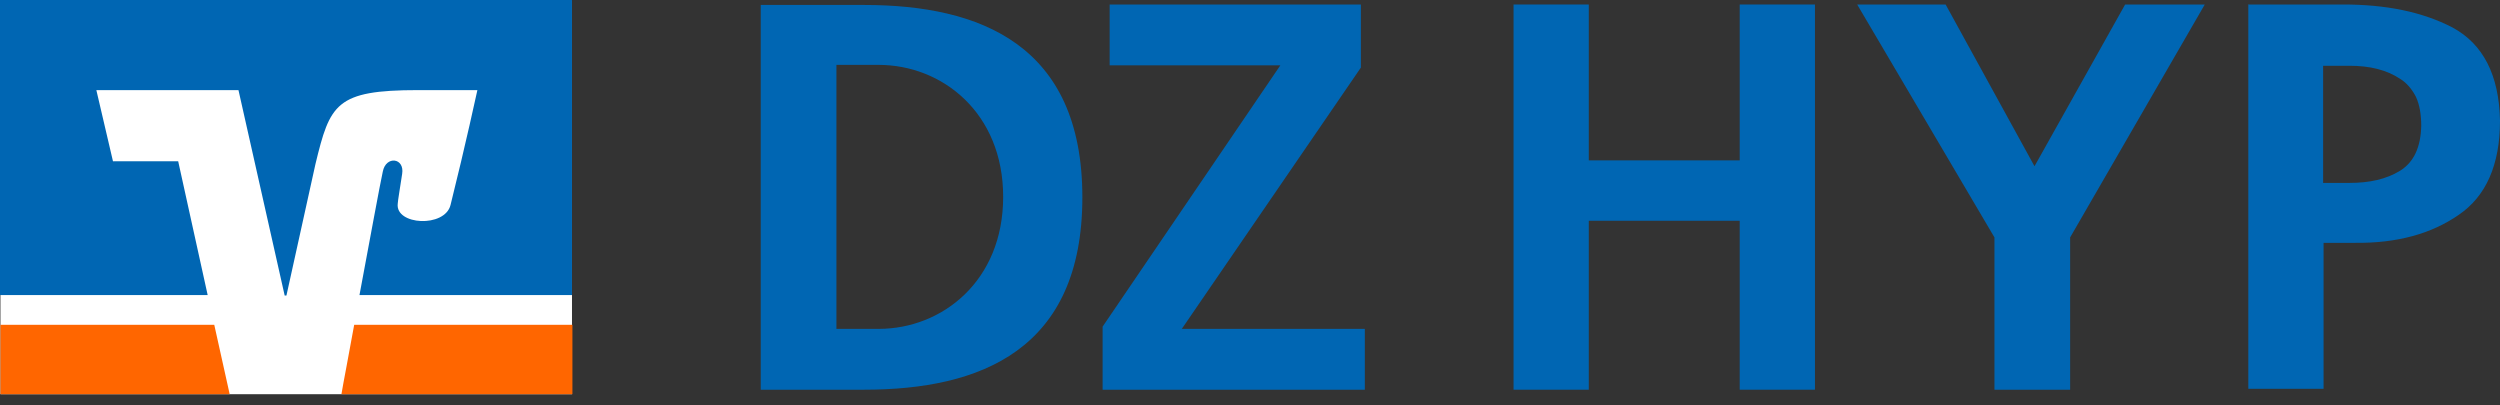
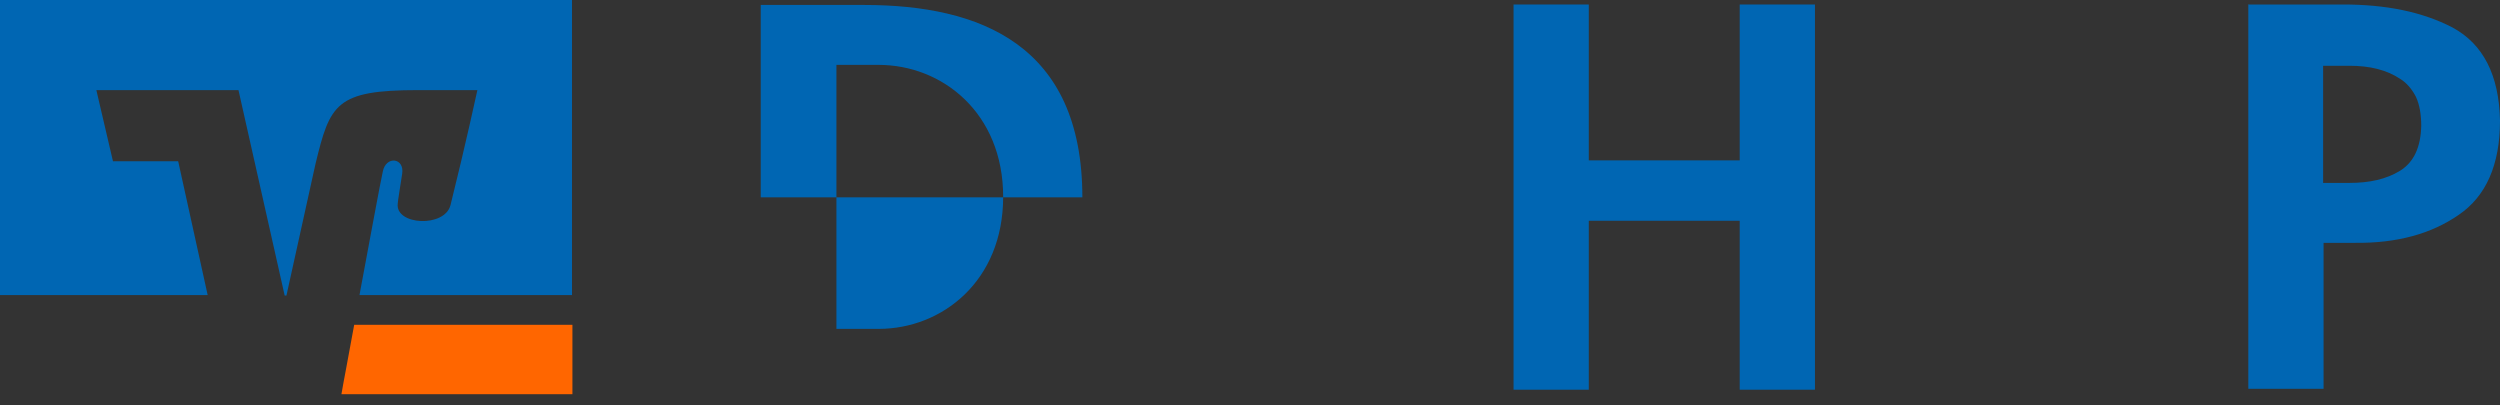
<svg xmlns="http://www.w3.org/2000/svg" width="185" height="30" viewBox="0 0 185 30" fill="none">
  <rect x="0" y="0" width="185" height="30" fill="#333333" stroke="none" />
-   <path d="M56.294 28.838V0.367H63.946C72.509 0.367 80.095 3.3 80.095 14.602C80.095 25.904 72.541 28.838 63.946 28.838H56.294ZM61.895 4.834V24.337H65.02C69.709 24.337 74.234 20.803 74.234 14.569C74.234 8.335 69.709 4.801 65.02 4.801H61.895V4.834Z" fill="#0066B3" />
-   <path d="M81.593 28.838V24.171L94.746 4.834H82.114V0.333H100.705V5.001L87.453 24.337H100.998V28.838H81.593Z" fill="#0066B3" />
-   <path d="M42.327 29.171H0.033V0.067H42.327V29.171Z" fill="white" />
+   <path d="M56.294 28.838V0.367H63.946C72.509 0.367 80.095 3.3 80.095 14.602H56.294ZM61.895 4.834V24.337H65.02C69.709 24.337 74.234 20.803 74.234 14.569C74.234 8.335 69.709 4.801 65.02 4.801H61.895V4.834Z" fill="#0066B3" />
  <path d="M42.327 24.037H26.21C25.787 26.404 25.396 28.371 25.266 29.171H42.359V24.037H42.327Z" fill="#FF6600" />
-   <path d="M0.033 24.037V29.171H16.996L15.856 24.037H0.033Z" fill="#FF6600" />
  <path d="M8.368 11.969L7.13 6.668H17.647L21.066 21.87H21.196L23.345 12.135C24.419 7.701 24.843 6.668 30.931 6.668H35.327C35.327 6.668 34.447 10.735 33.34 15.169C32.917 16.869 29.238 16.669 29.433 15.069C29.433 14.902 29.629 13.736 29.759 12.869C29.954 11.669 28.554 11.502 28.326 12.702C28.131 13.569 27.349 17.836 26.601 21.837H42.327V0H0V21.837H15.368L13.186 11.935H8.368V11.969Z" fill="#0066B3" />
  <path d="M171.911 13.535H173.865C175.33 13.535 176.567 13.269 177.609 12.635C178.618 12.002 179.139 10.902 179.172 9.301C179.172 8.468 179.042 7.734 178.781 7.168C178.488 6.601 178.098 6.134 177.609 5.834C176.6 5.167 175.363 4.867 173.865 4.867H171.911V13.569V13.535ZM166.344 0.333H173.409C176.535 0.333 179.237 0.867 181.484 2.034C183.763 3.267 184.935 5.567 185 8.935C185 12.202 183.958 14.536 181.94 15.902C179.921 17.303 177.381 18.003 174.288 17.97H171.944V28.771H166.376V0.3L166.344 0.333Z" fill="#0066B3" />
-   <path d="M147.59 17.569L137.431 0.333H143.976L150.553 12.302L157.26 0.333H163.153L153.19 17.569V28.838H147.59V17.569Z" fill="#0066B3" />
  <path d="M112.003 0.333H117.57V11.868H128.738V0.333H134.306V28.838H128.738V16.336H117.57V28.838H112.003V0.333Z" fill="#0066B3" />
</svg>